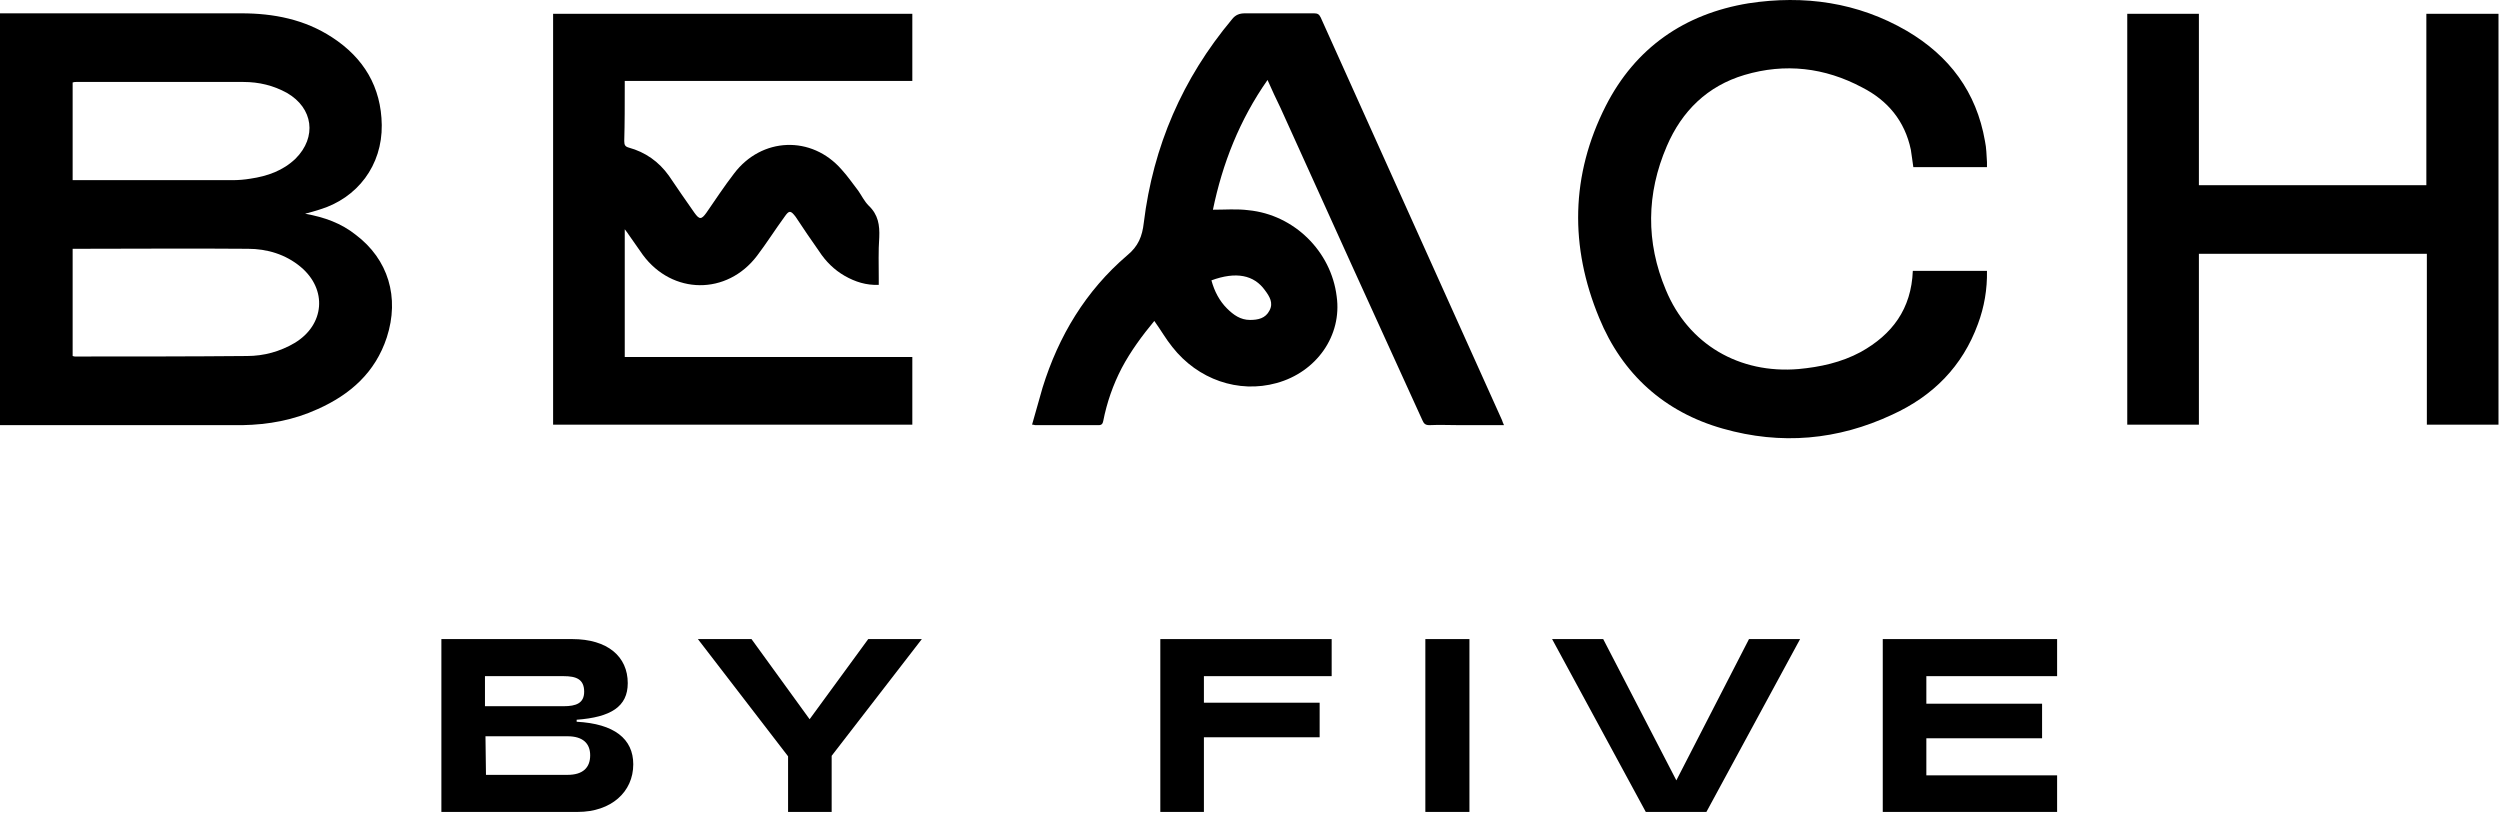
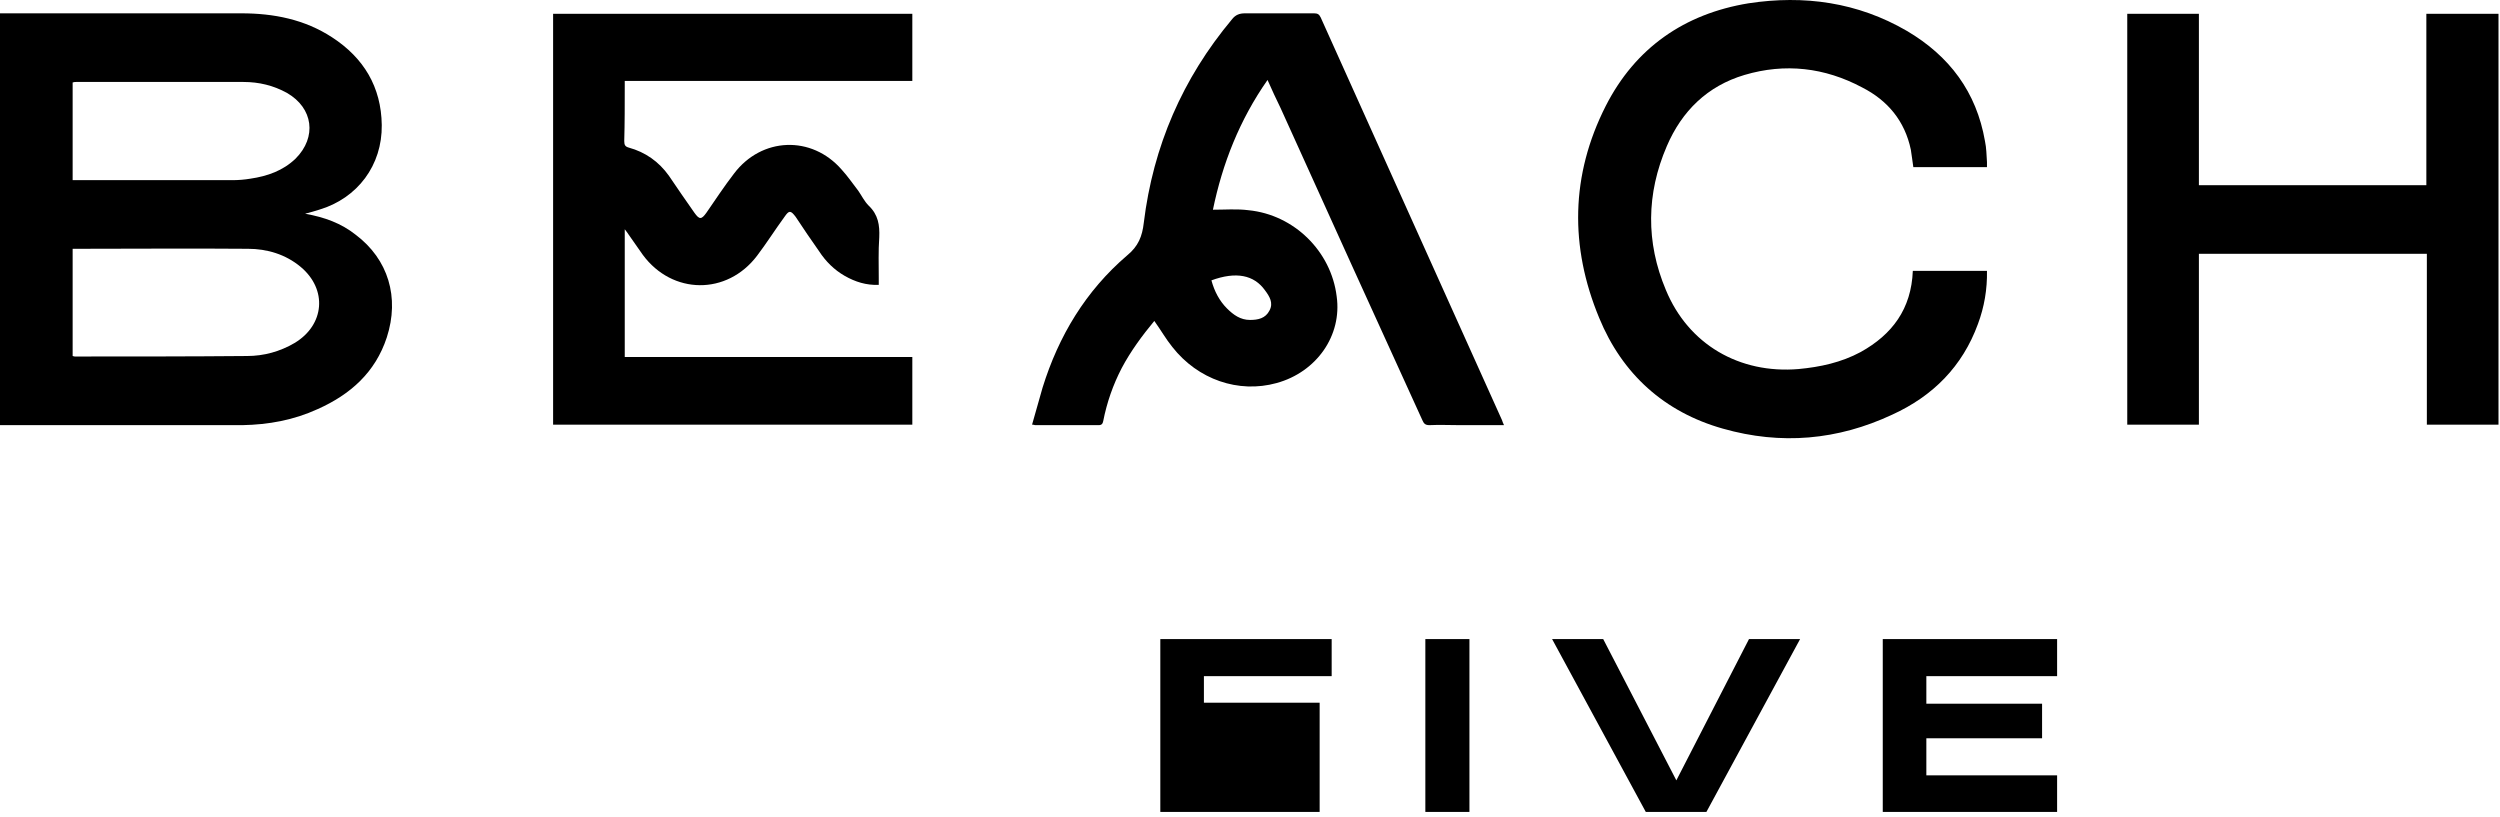
<svg xmlns="http://www.w3.org/2000/svg" width="499" height="163" viewBox="0 0 499 163" fill="none">
-   <path fill-rule="evenodd" clip-rule="evenodd" d="M88.1 127.56H114.2C121.3 127.56 125.3 131.06 125.3 136.36C125.3 141.06 121.9 143.16 115.1 143.66V144.06C122.6 144.46 126.4 147.46 126.4 152.56C126.4 158.06 122 162.06 115.3 162.06H88.1V127.56ZM112.5 140.96C115 140.96 116.6 140.36 116.6 138.06C116.6 135.56 115 134.96 112.5 134.96H96.8V140.96H112.5ZM113.3 154.66C116.3 154.66 117.8 153.26 117.8 150.76C117.8 148.36 116.3 146.96 113.3 146.96H96.9L97 154.66H113.3Z" fill="black" />
-   <path d="M157.299 150.96L139.299 127.56H149.999L161.599 143.56L173.299 127.56H183.999L165.999 150.86V162.06H157.299V150.96Z" fill="black" />
-   <path d="M231.6 127.56H265.8V134.96H240.3V140.26H263.4V147.16H240.3V162.06H231.6V127.56Z" fill="black" />
+   <path d="M231.6 127.56H265.8V134.96H240.3V140.26H263.4V147.16V162.06H231.6V127.56Z" fill="black" />
  <path d="M284.5 127.56H293.3V162.06H284.5V127.56Z" fill="black" />
  <path d="M359.299 127.56L340.599 162.06H328.499L309.799 127.56H319.999L334.599 155.76L349.099 127.56H359.299Z" fill="black" />
  <path d="M375.799 127.56H410.599V134.96H384.499V140.46H407.599V147.36H384.499V154.76H410.599V162.06H375.799V127.56Z" fill="black" />
  <path fill-rule="evenodd" clip-rule="evenodd" d="M0 84.86C0 57.46 0 30.06 0 2.66C5 2.66 10.033 2.66 15.1 2.66C26.1 2.66 37.133 2.66 48.2 2.66C54.6 2.66 60.8 3.86 66.3 7.46C72.6 11.56 76.1 17.36 76.2 24.96C76.3 32.96 71.4 39.56 63.7 41.86C62.8 42.16 62 42.36 60.9 42.66C64.8 43.36 68.1 44.56 71 46.86C77.5 51.76 79.8 59.36 77.2 67.36C74.9 74.36 69.9 78.76 63.4 81.66C58.6 83.86 53.6 84.76 48.4 84.86C32.3 84.86 16.1 84.86 0 84.86ZM14.5 35.96C14.9 35.96 15.2 35.96 15.5 35.96C25.767 35.96 36.067 35.96 46.4 35.96C47.6 35.96 48.8 35.86 50 35.66C53.4 35.16 56.5 34.06 59 31.66C63.3 27.36 62.5 21.56 57.3 18.56C54.6 17.06 51.7 16.36 48.6 16.36C37.5 16.36 26.4 16.36 15.2 16.36C15 16.36 14.8 16.36 14.5 16.46C14.5 22.86 14.5 29.36 14.5 35.96ZM49.3 71.06C52.7 71.06 55.9 70.16 58.8 68.46C64.8 64.86 65.4 57.76 60 53.26C57 50.76 53.3 49.66 49.5 49.66C38.1 49.56 26.7 49.66 15.3 49.66C15.1 49.66 14.8 49.66 14.5 49.66C14.5 56.86 14.5 63.96 14.5 71.06C14.8 71.16 14.9 71.16 15 71.16C26.5 71.16 37.9 71.16 49.3 71.06Z" fill="black" />
  <path d="M110.4 84.76C134.334 84.76 158.234 84.76 182.1 84.76C182.1 80.26 182.1 75.86 182.1 71.26C162.9 71.26 143.8 71.26 124.7 71.26C124.7 62.76 124.7 54.46 124.7 45.76C125.1 46.26 125.3 46.56 125.5 46.86C126.4 48.16 127.4 49.56 128.3 50.86C134.2 58.86 145.1 58.96 151.1 51.06C153 48.56 154.7 45.86 156.6 43.26C157.5 41.96 157.8 41.96 158.8 43.26C160.334 45.593 161.9 47.893 163.5 50.16C164.8 52.16 166.5 53.86 168.6 55.06C170.7 56.26 172.9 56.96 175.4 56.86C175.4 56.36 175.4 55.96 175.4 55.56C175.4 52.86 175.3 50.16 175.5 47.36C175.6 44.96 175.3 42.86 173.4 41.06C172.5 40.16 172 39.06 171.3 38.06C170.2 36.66 169.2 35.16 168 33.86C162 26.96 152 27.36 146.5 34.66C144.5 37.26 142.8 39.86 141 42.46C140 43.86 139.6 43.86 138.6 42.46C136.9 40.06 135.2 37.56 133.5 35.06C131.5 32.26 128.8 30.36 125.5 29.46C124.8 29.26 124.6 28.96 124.6 28.16C124.7 24.56 124.7 20.86 124.7 17.16C124.7 16.86 124.7 16.56 124.7 16.16C143.9 16.16 163 16.16 182.1 16.16C182.1 11.66 182.1 7.16 182.1 2.76C158.2 2.76 134.3 2.76 110.4 2.76C110.4 30.16 110.4 57.46 110.4 84.76Z" fill="black" />
  <path fill-rule="evenodd" clip-rule="evenodd" d="M299.8 83.86C299.9 84.16 300 84.46 300.2 84.86C297.1 84.86 294.3 84.86 291.4 84.86C289.4 84.86 287.3 84.76 285.3 84.86C284.5 84.86 284.2 84.56 283.9 83.86C274.433 63.126 265 42.36 255.6 21.56C254.7 19.76 253.9 17.96 253 15.96C247.4 23.96 244 32.66 242.1 41.86C244.5 41.86 246.9 41.66 249.2 41.96C258.3 42.86 265.7 50.16 266.8 59.16C267.9 66.96 262.8 74.26 254.8 76.46C247.2 78.56 239.1 75.76 234 69.26C232.7 67.66 231.7 65.86 230.4 64.06C228 66.96 225.7 70.06 223.9 73.46C222.167 76.793 220.933 80.326 220.2 84.06C220.1 84.56 219.9 84.86 219.3 84.86C215.1 84.86 210.867 84.86 206.6 84.86C206.5 84.86 206.4 84.76 206 84.76C206.7 82.26 207.4 79.76 208.1 77.36C211.3 67.06 216.7 58.06 225 50.96C227.2 49.16 228 47.16 228.3 44.46C230.167 29.193 236.033 15.66 245.9 3.86C246.6 2.96 247.4 2.66 248.5 2.66C253.1 2.66 257.7 2.66 262.3 2.66C263 2.66 263.3 2.86 263.6 3.46C275.667 30.26 287.733 57.06 299.8 83.86ZM241.8 55.96C242.4 58.16 243.4 60.06 244.9 61.56C246.2 62.86 247.6 63.86 249.5 63.86C251.1 63.86 252.6 63.56 253.4 61.96C254.2 60.46 253.4 59.16 252.5 57.96C250.3 54.86 246.7 54.16 241.8 55.96Z" fill="black" />
  <path d="M484.3 36.96C469.1 36.96 454.1 36.96 438.9 36.96C438.9 25.46 438.9 14.16 438.9 2.76C434.1 2.76 429.4 2.76 424.6 2.76C424.6 30.16 424.6 57.46 424.6 84.76C429.4 84.76 434.1 84.76 438.9 84.76C438.9 73.36 438.9 62.06 438.9 50.66C454.1 50.66 469.2 50.66 484.4 50.66C484.4 62.06 484.4 73.426 484.4 84.76C489.3 84.76 494 84.76 498.7 84.76C498.7 57.36 498.7 30.06 498.7 2.76C493.9 2.76 489.2 2.76 484.3 2.76C484.3 14.16 484.3 25.56 484.3 36.96Z" fill="black" />
  <path d="M396.2 28.16C394.5 18.36 389.1 11.16 380.6 6.16C370.8 0.46 360.1 -1.04 349 0.66C336.2 2.76 326.4 9.56 320.5 21.16C313.5 34.96 313.3 49.26 319.2 63.46C323.8 74.66 332.2 82.26 343.9 85.56C355.5 88.86 366.8 87.86 377.7 82.76C385.8 79.06 391.7 73.16 394.8 64.66C396.067 61.26 396.667 57.726 396.6 54.06C391.6 54.06 386.7 54.06 381.8 54.06C381.5 61.66 377.7 66.76 371.4 70.26C367.5 72.36 363.3 73.26 359 73.66C347.2 74.66 337 68.76 332.5 57.86C328.5 48.36 328.6 38.66 332.7 29.16C335.7 22.16 340.8 17.16 348.2 14.96C356.3 12.56 364.2 13.46 371.7 17.46C376.8 20.06 380.2 24.16 381.4 29.86C381.6 30.96 381.7 32.16 381.9 33.36C386.8 33.36 391.6 33.36 396.6 33.36C396.6 32.96 396.6 32.66 396.6 32.36C396.5 30.96 396.5 29.56 396.2 28.16Z" fill="black" />
</svg>